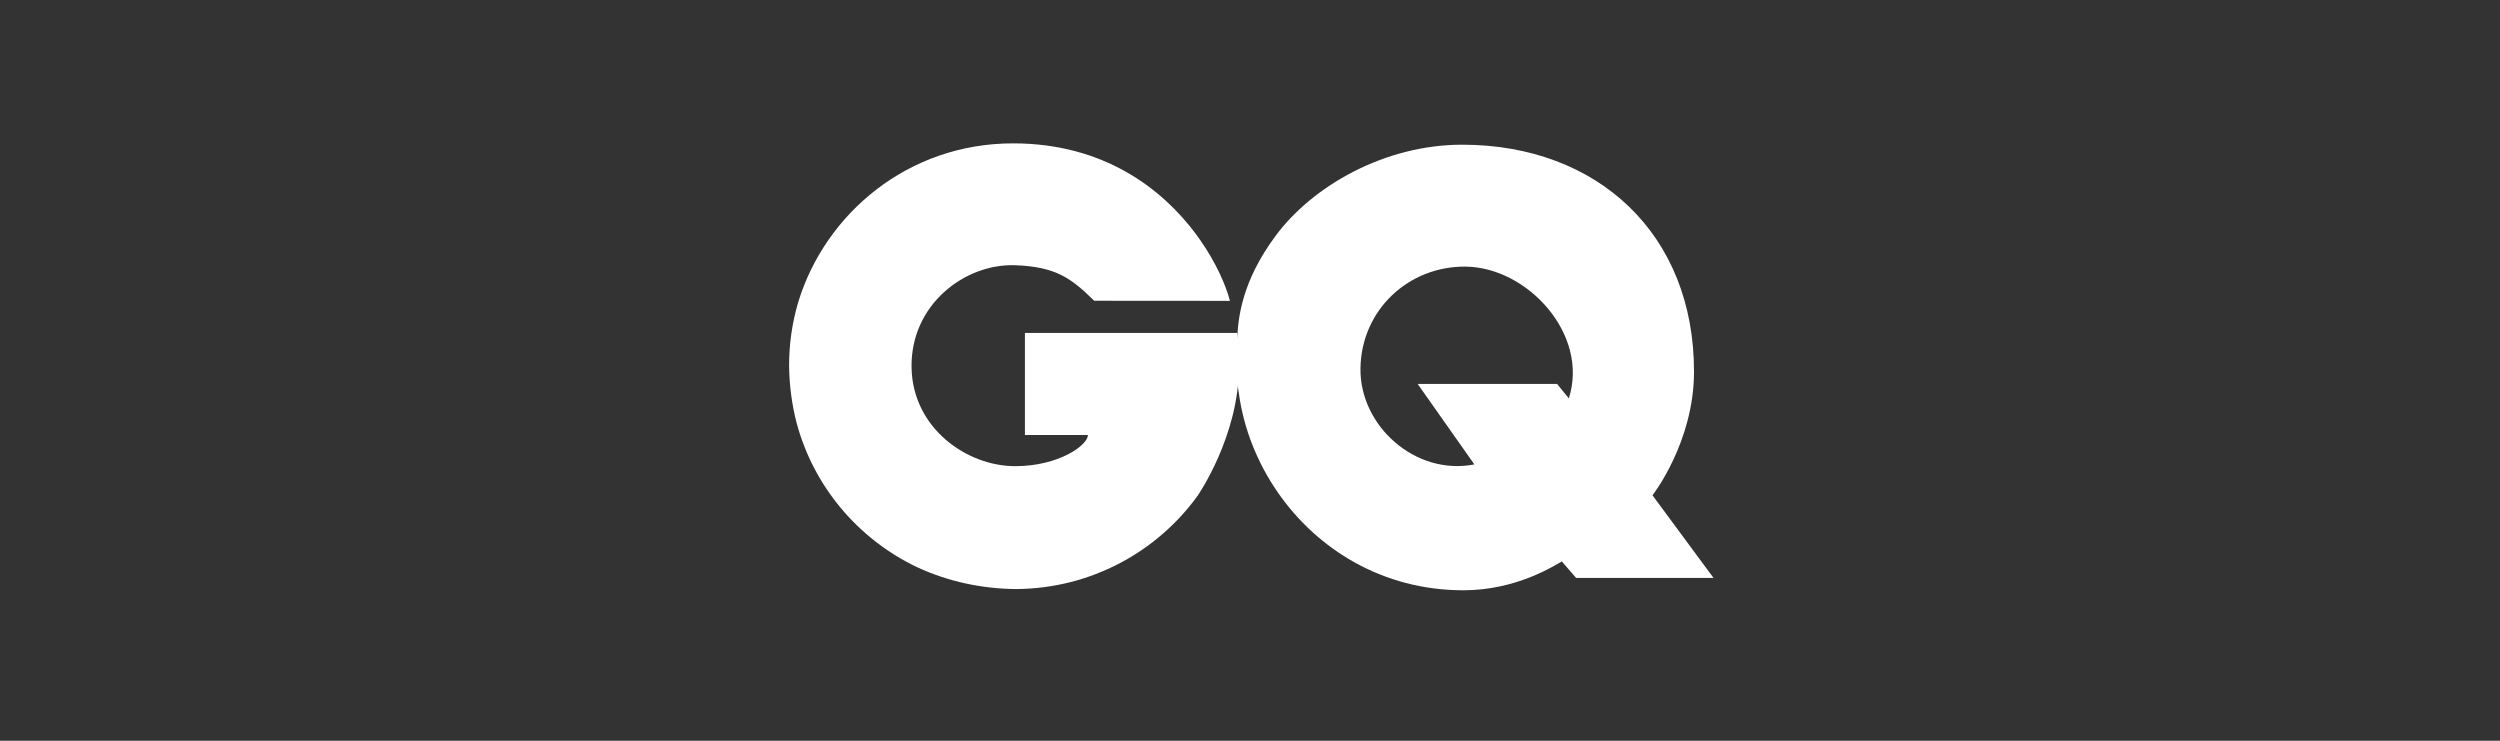
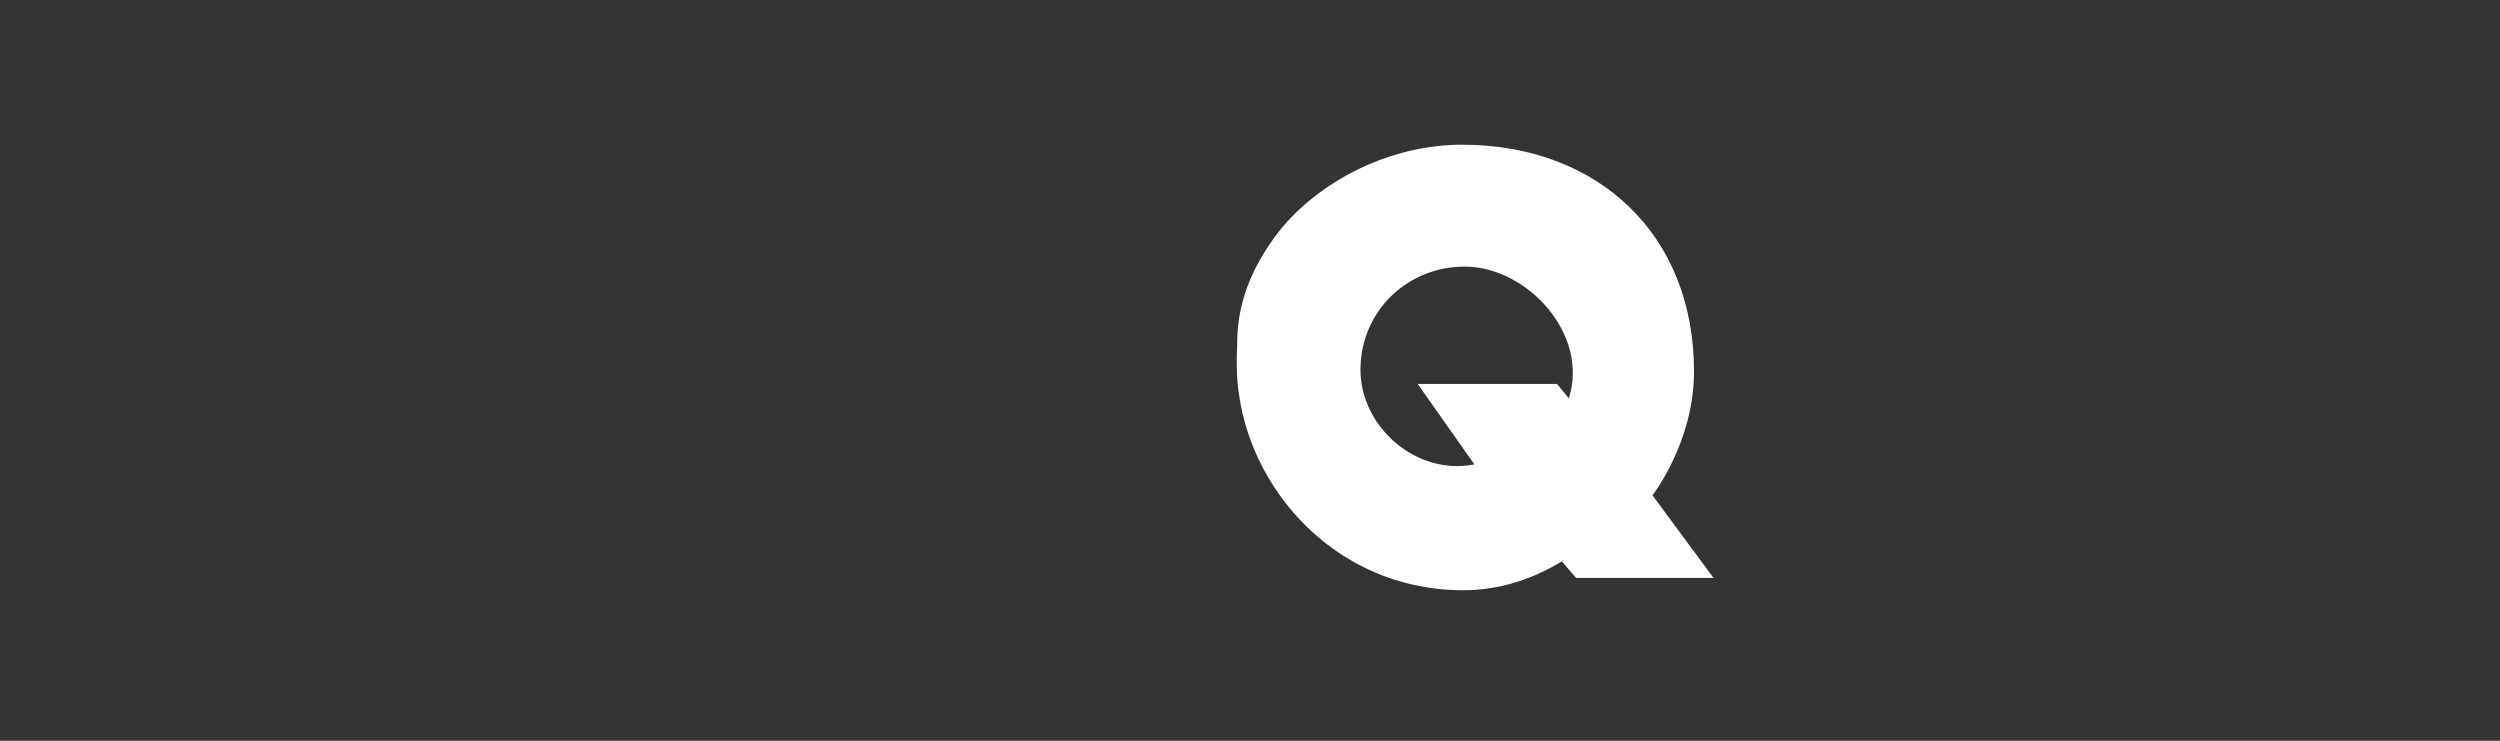
<svg xmlns="http://www.w3.org/2000/svg" width="216" height="64" viewBox="0 0 216 64" fill="none">
  <rect x="0" y="0" width="216" height="64" fill="#333333" stroke="none" />
-   <path d="M107.045 31.661C107.045 30.646 107.039 29.646 106.888 28.764H88.553V37.583H93.995C93.995 38.465 91.48 40.277 87.705 40.277C83.553 40.277 78.852 37.013 78.758 31.761C78.66 26.319 83.367 22.761 87.705 22.915C91.228 23.041 92.573 24.051 94.538 25.985C94.538 25.985 105.969 25.994 106.268 25.994C105.927 24.684 105.083 22.704 103.639 20.655C103.518 20.485 103.395 20.313 103.265 20.142C100.377 16.298 95.36 12.396 87.563 12.387C78.402 12.374 71.332 18.499 69 25.997C68.973 26.088 68.946 26.178 68.918 26.269C68.918 26.273 68.917 26.28 68.915 26.283C68.436 27.961 68.178 29.732 68.178 31.56C68.195 33.311 68.422 34.987 68.836 36.569C70.307 42.04 74.136 46.555 79.177 48.977C79.218 48.996 79.258 49.015 79.3 49.033C79.326 49.047 79.353 49.057 79.376 49.069C81.921 50.227 84.778 50.871 87.813 50.895C94.246 50.843 99.937 47.695 103.443 42.877C103.515 42.777 107.045 37.671 107.045 31.661Z" fill="white" />
  <path d="M142.775 42.793C142.775 42.793 146.349 38.229 146.362 32.153C146.391 20.22 138.032 12.519 126.371 12.502C119.615 12.491 113.387 16.084 110.197 20.395C107.36 24.231 106.893 27.426 106.893 29.75C106.758 32.642 107.042 34.01 107.042 34.01C107.454 37.021 108.623 39.983 110.418 42.566C113.814 47.456 119.453 51 126.438 51C131.073 51.001 134.352 48.823 134.945 48.509L136.173 49.931H148.047L142.775 42.793ZM135.547 34.419L134.534 33.174H122.488L127.385 40.125C122.29 41.123 117.473 36.794 117.544 31.834C117.615 26.766 121.705 23.002 126.595 23.035C131.964 23.069 137.32 28.889 135.547 34.419Z" fill="white" />
</svg>